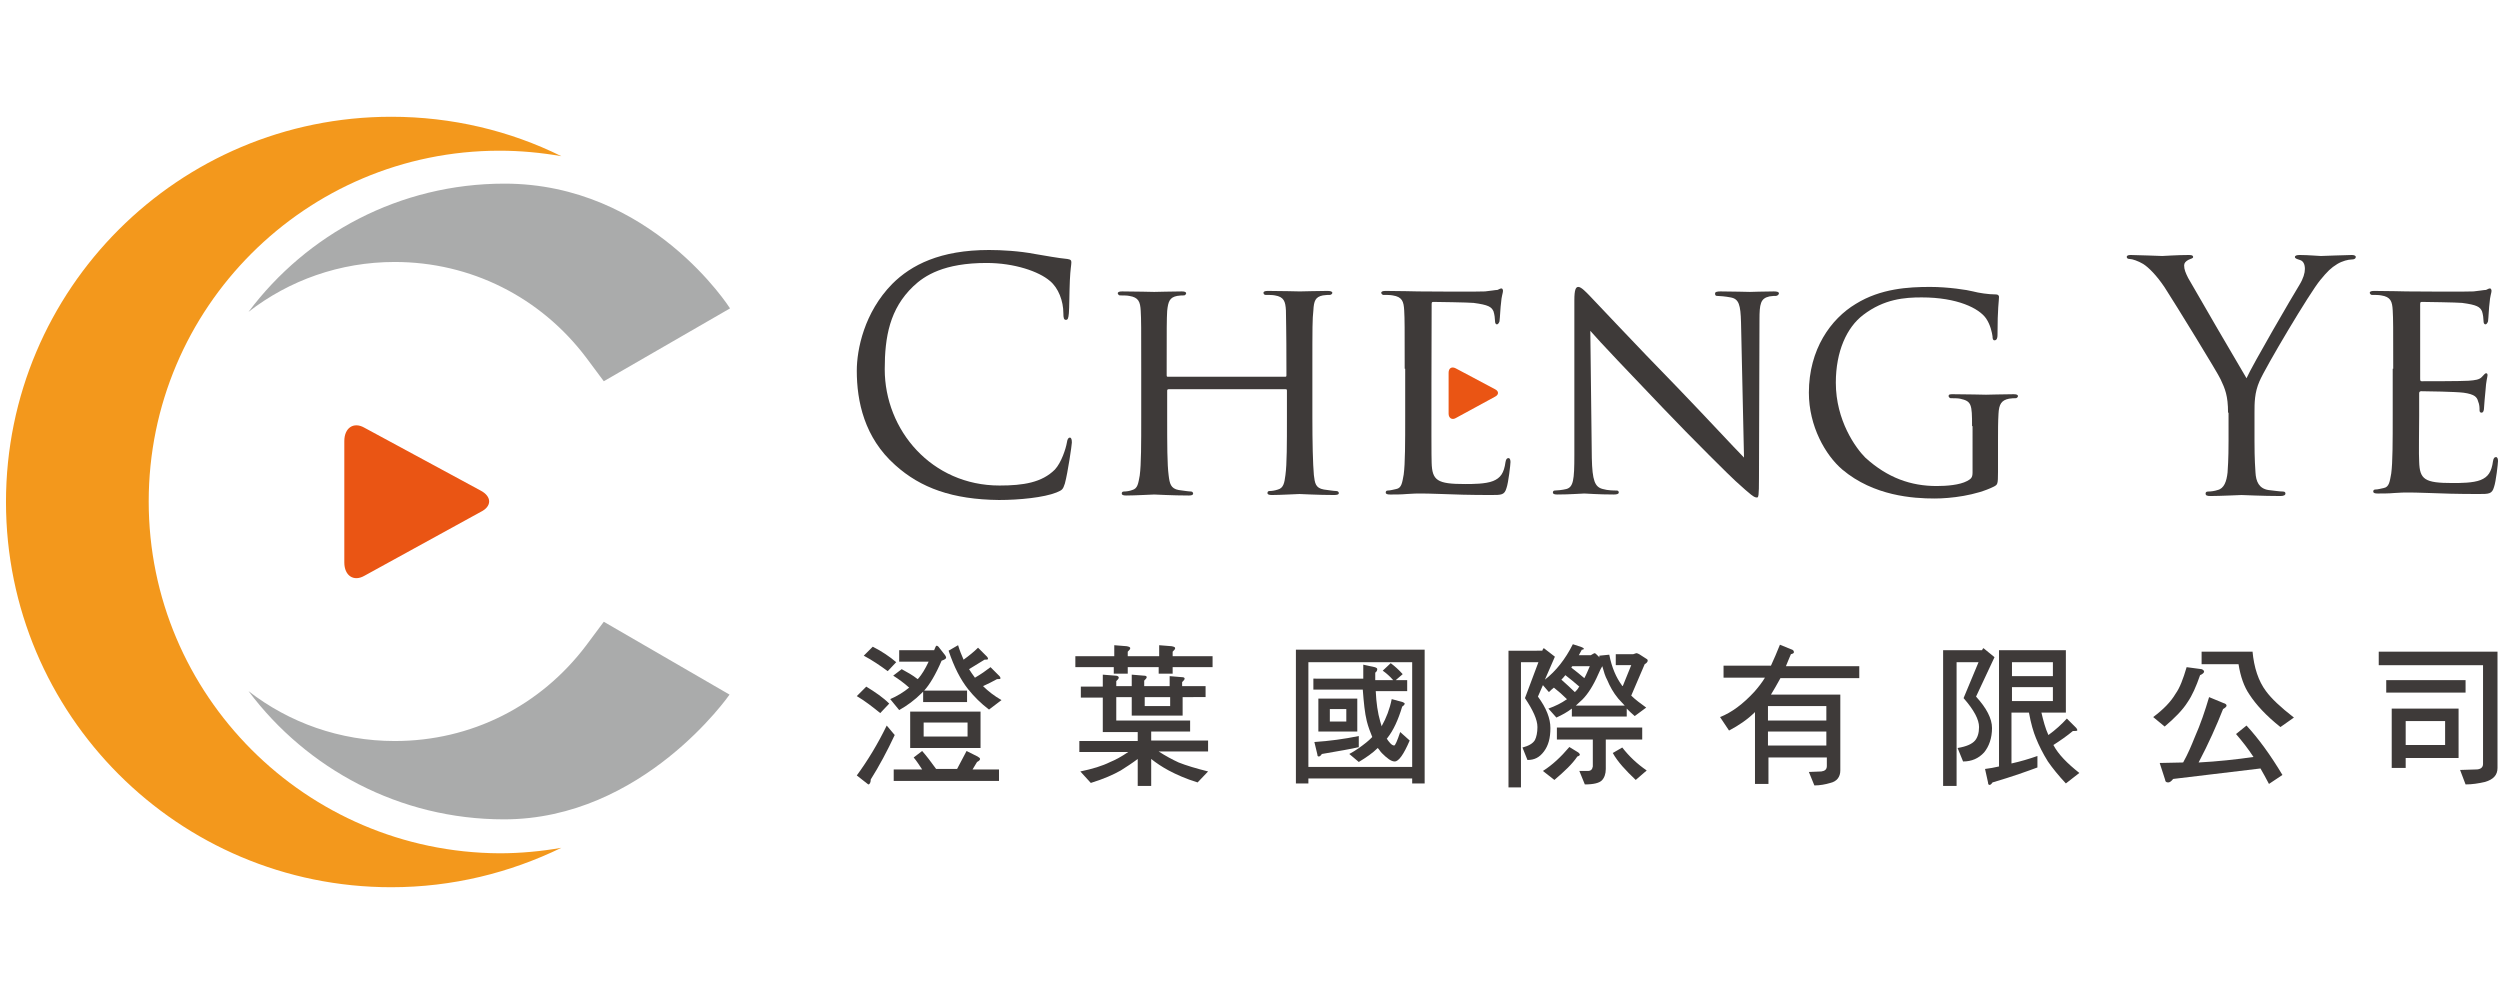
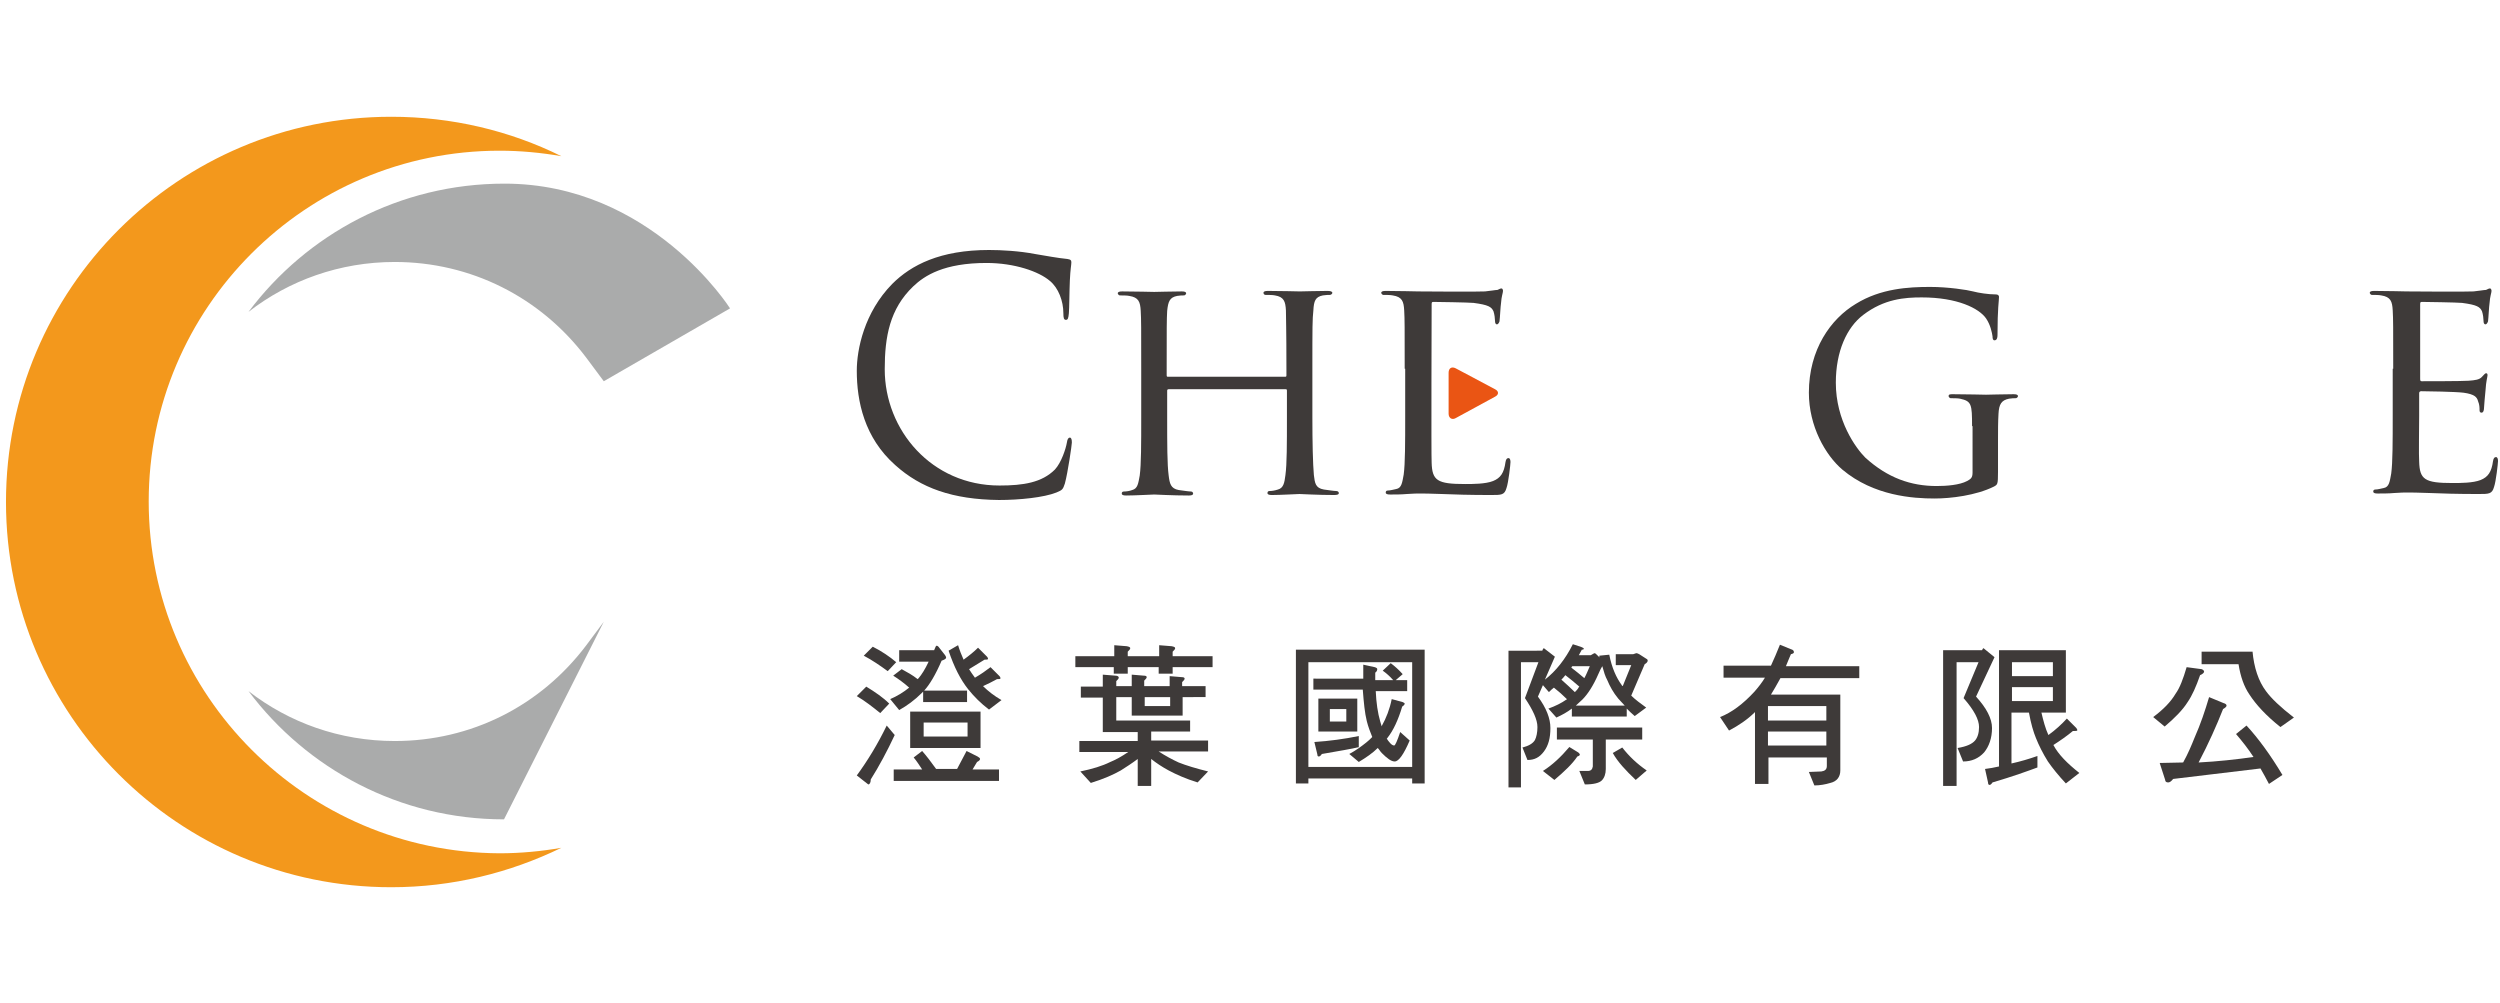
<svg xmlns="http://www.w3.org/2000/svg" xmlns:xlink="http://www.w3.org/1999/xlink" id="圖層_1" x="0px" y="0px" viewBox="0 0 501 201" style="enable-background:new 0 0 501 201;" xml:space="preserve">
  <style type="text/css">	.st0{fill:#FFFFFF;}	.st1{fill:#5A5048;}	.st2{fill:#EA5514;}	.st3{fill:#3E3A39;}	.st4{fill-rule:evenodd;clip-rule:evenodd;fill:#EA5514;}	.st5{clip-path:url(#SVGID_2_);}	.st6{fill:#AAABAB;}	.st7{fill:#F3981C;}	.st8{fill:#FCD68C;}	.st9{fill-rule:evenodd;clip-rule:evenodd;fill:#FFFFFF;}	.st10{fill-rule:evenodd;clip-rule:evenodd;fill:#F3981C;}	.st11{fill:#ED6D34;}	.st12{fill:none;stroke:#ED6D34;stroke-width:0.25;stroke-miterlimit:10;}</style>
  <g>
    <g>
      <g>
        <g>
          <path class="st3" d="M179.4,93.2c-6.2-5.5-7.7-12.8-7.7-18.9c0-4.3,1.5-11.7,7.1-17.4c3.8-3.8,9.6-6.8,19.4-6.8     c2.5,0,6.1,0.2,9.2,0.8c2.4,0.4,4.5,0.8,6.5,1c0.7,0.1,0.8,0.3,0.8,0.7c0,0.5-0.2,1.3-0.3,3.6c-0.1,2.1-0.1,5.6-0.2,6.6     c-0.1,1-0.2,1.3-0.6,1.3c-0.4,0-0.5-0.4-0.5-1.3c0-2.5-1-5.1-2.7-6.5c-2.2-1.9-7.1-3.6-12.7-3.6c-8.5,0-12.4,2.5-14.7,4.7     c-4.7,4.5-5.7,10.1-5.7,16.6c0,12.2,9.4,23.3,23,23.3c4.8,0,8.5-0.6,11.1-3.2c1.3-1.4,2.2-4.2,2.4-5.4c0.1-0.7,0.3-1,0.6-1     c0.3,0,0.4,0.4,0.4,1c0,0.4-0.8,6-1.4,8.2c-0.4,1.2-0.5,1.3-1.7,1.8c-2.5,1-7.4,1.5-11.5,1.5C190.9,100.1,184.5,97.8,179.4,93.2     z" />
          <path class="st3" d="M263,83.5c0,5.2,0.1,9.5,0.3,11.7c0.2,1.6,0.3,2.6,2,2.9c0.8,0.1,2,0.3,2.5,0.3c0.4,0,0.5,0.3,0.5,0.4     c0,0.3-0.3,0.4-1,0.4c-3.1,0-6.6-0.2-6.9-0.2c-0.3,0-3.9,0.2-5.5,0.2c-0.6,0-0.9-0.1-0.9-0.4c0-0.2,0.1-0.4,0.4-0.4     c0.5,0,1.1-0.1,1.7-0.3c1.1-0.3,1.3-1.3,1.5-2.9c0.3-2.2,0.3-6.3,0.3-11.5v-5.4c0-0.3-0.1-0.3-0.3-0.3h-23.4     c-0.2,0-0.3,0.1-0.3,0.3v5.4c0,5.2,0,9.4,0.3,11.6c0.2,1.6,0.4,2.6,2,2.9c0.8,0.1,2,0.3,2.5,0.3c0.3,0,0.4,0.3,0.4,0.4     c0,0.3-0.3,0.4-0.9,0.4c-3.1,0-6.7-0.2-6.9-0.2c-0.3,0-3.9,0.2-5.6,0.2c-0.6,0-0.9-0.1-0.9-0.4c0-0.2,0.1-0.4,0.4-0.4     c0.5,0,1.2-0.1,1.7-0.3c1.1-0.3,1.2-1.3,1.5-2.9c0.3-2.2,0.3-6.5,0.3-11.7v-9.6c0-8.4,0-9.9-0.1-11.7c-0.1-1.8-0.4-2.7-2.3-3     c-0.4-0.1-1.4-0.1-1.9-0.1c-0.2,0-0.4-0.3-0.4-0.4c0-0.3,0.3-0.4,0.9-0.4c2.5,0,6.1,0.1,6.4,0.1c0.3,0,3.8-0.1,5.5-0.1     c0.6,0,0.9,0.1,0.9,0.4c0,0.2-0.3,0.4-0.4,0.4c-0.4,0-0.8,0-1.4,0.1c-1.5,0.3-1.8,1.1-2,3c-0.1,1.7-0.1,3.4-0.1,11.8v1.1     c0,0.3,0.1,0.3,0.3,0.3h23.4c0.2,0,0.3,0,0.3-0.3V74c0-8.4-0.1-10.1-0.1-11.8c-0.1-1.8-0.4-2.7-2.2-3c-0.4-0.1-1.4-0.1-1.9-0.1     c-0.3,0-0.4-0.3-0.4-0.4c0-0.3,0.3-0.4,0.9-0.4c2.5,0,6.1,0.1,6.4,0.1c0.3,0,3.9-0.1,5.5-0.1c0.6,0,1,0.1,1,0.4     c0,0.2-0.3,0.4-0.5,0.4c-0.4,0-0.7,0-1.4,0.1c-1.5,0.3-1.8,1.1-1.9,3C263,64,263,65.5,263,73.9V83.5z" />
          <path class="st3" d="M281.5,73.9c0-8.4,0-9.9-0.1-11.7c-0.1-1.8-0.4-2.7-2.3-3c-0.4-0.1-1.4-0.1-1.9-0.1c-0.2,0-0.4-0.3-0.4-0.4     c0-0.3,0.3-0.4,0.9-0.4c2.5,0,6.2,0.1,6.5,0.1c0.4,0,12.1,0.1,13.4,0c1.1-0.1,2.1-0.3,2.5-0.3c0.3-0.1,0.5-0.3,0.8-0.3     c0.2,0,0.3,0.3,0.3,0.5c0,0.4-0.3,1-0.4,2.5c-0.1,0.5-0.2,2.9-0.3,3.6c-0.1,0.3-0.3,0.6-0.5,0.6c-0.3,0-0.4-0.3-0.4-0.7     c0-0.4-0.1-1.3-0.3-1.9c-0.4-0.9-1-1.3-4-1.7c-1-0.1-7.5-0.2-8.1-0.2c-0.3,0-0.3,0.2-0.3,0.6c0,0-0.1,30.5,0,31.6     c0.1,3.6,1.1,4.3,6.7,4.3c1.5,0,4.1,0,5.6-0.6c1.5-0.6,2.2-1.6,2.5-3.8c0.1-0.6,0.3-0.8,0.6-0.8c0.3,0,0.4,0.4,0.4,0.8     c0,0.4-0.4,4.1-0.8,5.2c-0.4,1.4-1,1.4-3.1,1.4c-4.2,0-7.5-0.1-9.8-0.2c-2.4-0.1-3.8-0.1-4.7-0.1c-0.1,0-1.2,0-2.4,0.1     c-1.1,0.1-2.4,0.1-3.3,0.1c-0.6,0-0.9-0.1-0.9-0.4c0-0.2,0.1-0.4,0.4-0.4c0.5,0,1.2-0.2,1.7-0.3c1.1-0.2,1.2-1.3,1.5-2.9     c0.3-2.2,0.3-6.5,0.3-11.7V73.9z" />
-           <path class="st3" d="M319,91.8c0.1,4.5,0.6,5.8,2.2,6.2c1,0.3,2.3,0.3,2.8,0.3c0.3,0,0.4,0.2,0.4,0.4c0,0.3-0.4,0.4-1,0.4     c-3.2,0-5.4-0.2-5.9-0.2c-0.5,0-2.9,0.2-5.4,0.2c-0.6,0-0.9-0.1-0.9-0.4c0-0.3,0.2-0.4,0.4-0.4c0.4,0,1.5-0.1,2.3-0.3     c1.4-0.4,1.6-1.8,1.6-6.8v-31c0-2.2,0.3-2.7,0.8-2.7c0.6,0,1.6,1.1,2.2,1.7c0.9,0.9,9,9.6,17.7,18.5c5.5,5.7,11.5,12.2,13.3,14     l-0.6-27.1c-0.1-3.5-0.4-4.7-2.1-5c-1-0.2-2.3-0.3-2.7-0.3c-0.4,0-0.4-0.3-0.4-0.5c0-0.3,0.4-0.4,1.1-0.4c2.5,0,5.2,0.1,5.9,0.1     c0.6,0,2.5-0.1,4.8-0.1c0.6,0,1,0.1,1,0.4c0,0.2-0.3,0.5-0.6,0.5c-0.3,0-0.7,0-1.3,0.1c-1.8,0.4-2,1.5-2,4.7l-0.1,31.7     c0,3.6-0.1,3.9-0.4,3.9c-0.6,0-1.1-0.4-4.3-3.3c-0.6-0.5-8.7-8.5-14.6-14.7c-6.5-6.8-12.8-13.4-14.5-15.4L319,91.8z" />
          <path class="st3" d="M395.2,85.4c0-4.4-0.1-5-2.4-5.5c-0.4-0.1-1.4-0.1-1.9-0.1c-0.2,0-0.4-0.3-0.4-0.4c0-0.4,0.3-0.4,0.9-0.4     c2.5,0,6.3,0.1,6.6,0.1c0.3,0,3.8-0.1,5.5-0.1c0.6,0,0.9,0.1,0.9,0.4c0,0.2-0.3,0.4-0.4,0.4c-0.4,0-0.8,0-1.4,0.1     c-1.5,0.3-2,1.1-2.1,3c-0.1,1.7-0.1,3.3-0.1,5.6v6.1c0,2.5-0.1,2.5-0.8,2.9c-3.6,1.8-8.7,2.4-11.9,2.4c-4.3,0-12.2-0.5-18.5-5.8     c-3.4-2.9-6.7-8.7-6.7-15.4c0-8.7,4.4-14.8,9.4-17.8c5-3.1,10.6-3.4,14.9-3.4c3.6,0,7.5,0.6,8.6,0.9c1.1,0.3,3.1,0.6,4.5,0.6     c0.6,0,0.7,0.3,0.7,0.5c0,0.8-0.3,2.2-0.3,7.6c0,0.9-0.3,1.1-0.6,1.1c-0.3,0-0.4-0.3-0.4-0.8c-0.1-0.7-0.4-2.3-1.3-3.6     c-1.4-2-5.7-4.2-12.9-4.2c-3.4,0-7.5,0.3-11.7,3.5c-3.3,2.5-5.5,7.3-5.5,13.6c0,7.6,4,13.1,5.9,15c4.5,4.1,9.2,5.7,14.3,5.7     c2,0,4.6-0.2,6.1-1c0.7-0.4,1.1-0.6,1.1-1.7V85.4z" />
-           <path class="st3" d="M446.5,82.7c0-3.4-0.6-4.8-1.5-6.7c-0.4-1-9-15-11.2-18.4c-1.6-2.4-3.2-4-4.3-4.7c-1-0.6-2.2-1-2.7-1     c-0.3,0-0.6-0.1-0.6-0.4c0-0.3,0.3-0.4,0.8-0.4c1.2,0,6,0.2,6.3,0.2c0.4,0,2.9-0.2,5.4-0.2c0.7,0,0.8,0.2,0.8,0.4     c0,0.3-0.4,0.3-1,0.6c-0.5,0.3-0.8,0.6-0.8,1.1c0,0.8,0.3,1.5,0.8,2.5c1,1.8,10.6,18.3,11.7,20.1c1.2-2.7,9.3-16.6,10.6-18.7     c0.8-1.3,1.1-2.4,1.1-3.2c0-0.9-0.3-1.6-1-1.8c-0.6-0.2-1-0.3-1-0.6c0-0.3,0.4-0.4,1-0.4c1.7,0,3.7,0.2,4.2,0.2     c0.4,0,5-0.2,6.2-0.2c0.4,0,0.8,0.1,0.8,0.4c0,0.3-0.3,0.5-0.8,0.5c-0.7,0-1.9,0.3-2.9,0.9c-1.3,0.8-2,1.5-3.4,3.2     c-2.1,2.5-11,17.5-12.2,20.3c-1,2.3-1,4.3-1,6.4v5.5c0,1,0,3.7,0.2,6.4c0.1,1.8,0.7,3.2,2.6,3.5c0.9,0.1,2.3,0.3,2.9,0.3     c0.4,0,0.5,0.2,0.5,0.4c0,0.3-0.3,0.5-1,0.5c-3.5,0-7.5-0.2-7.8-0.2c-0.3,0-4.3,0.2-6.2,0.2c-0.7,0-1-0.1-1-0.5     c0-0.2,0.1-0.4,0.5-0.4c0.6,0,1.3-0.1,1.9-0.3c1.3-0.3,1.8-1.7,2-3.5c0.2-2.7,0.2-5.4,0.2-6.4V82.7z" />
          <path class="st3" d="M479.6,73.9c0-8.4,0-9.9-0.1-11.7c-0.1-1.8-0.4-2.7-2.3-3c-0.4-0.1-1.4-0.1-1.9-0.1c-0.2,0-0.4-0.3-0.4-0.4     c0-0.3,0.3-0.4,0.9-0.4c2.5,0,6.2,0.1,6.5,0.1c0.4,0,12.1,0.1,13.4,0c1.1-0.1,2.1-0.3,2.5-0.3c0.3-0.1,0.5-0.3,0.8-0.3     c0.2,0,0.3,0.3,0.3,0.5c0,0.4-0.3,1-0.4,2.5c-0.1,0.5-0.2,2.9-0.3,3.6c-0.1,0.3-0.3,0.6-0.5,0.6c-0.3,0-0.4-0.3-0.4-0.7     c0-0.4-0.1-1.3-0.3-1.9c-0.4-0.9-1-1.3-4-1.7c-1-0.1-7.5-0.2-8.1-0.2c-0.3,0-0.3,0.2-0.3,0.6v14.7c0,0.4,0,0.6,0.3,0.6     c0.7,0,8.1,0,9.4-0.1c1.3-0.1,2.2-0.2,2.7-0.8c0.4-0.4,0.6-0.7,0.8-0.7c0.2,0,0.3,0.1,0.3,0.4c0,0.3-0.3,1.2-0.4,3     c-0.1,1.1-0.3,3.1-0.3,3.5c0,0.4-0.1,1-0.5,1c-0.3,0-0.4-0.2-0.4-0.5c0-0.5,0-1.1-0.3-1.8c-0.2-0.8-0.7-1.4-2.9-1.7     c-1.5-0.2-7.5-0.3-8.5-0.3c-0.3,0-0.4,0.2-0.4,0.4v4.5c0,1.8-0.1,8.2,0,9.2c0.1,3.6,1.1,4.3,6.7,4.3c1.5,0,4.1,0,5.6-0.6     c1.5-0.6,2.2-1.6,2.5-3.8c0.1-0.6,0.3-0.8,0.6-0.8c0.3,0,0.4,0.4,0.4,0.8c0,0.4-0.4,4.1-0.8,5.2c-0.4,1.4-1,1.4-3.1,1.4     c-4.2,0-7.5-0.1-9.8-0.2c-2.4-0.1-3.8-0.1-4.7-0.1c-0.1,0-1.2,0-2.4,0.1c-1.1,0.1-2.4,0.1-3.3,0.1c-0.6,0-0.9-0.1-0.9-0.4     c0-0.2,0.1-0.4,0.4-0.4c0.5,0,1.2-0.2,1.7-0.3c1.1-0.2,1.2-1.3,1.5-2.9c0.3-2.2,0.3-6.5,0.3-11.7V73.9z" />
        </g>
        <path class="st4" d="M299.6,78L299.6,78c0.8,0.4,0.8,1.1,0,1.5l-7.9,4.3c-0.7,0.4-1.4,0-1.4-0.9v-8.2c0-0.9,0.6-1.3,1.4-0.9    L299.6,78z" />
      </g>
      <g>
        <path class="st3" d="M178.2,141l-1.8,1.9c-1.5-1.2-3-2.4-4.7-3.4l1.9-1.9C175.4,138.7,177,139.8,178.2,141z M179.3,147.3    c-1.5,3.2-3.1,6.2-4.8,8.9c0,0.6-0.2,1-0.5,1l-2.3-1.8c2.2-3,4.2-6.3,6-10L179.3,147.3z M179.6,132.7l-1.7,1.8    c-1.5-1.1-3.1-2.2-4.8-3.1l1.8-1.8C176.7,130.5,178.3,131.6,179.6,132.7z M187.2,130.3c0.1-0.2,0.2-0.5,0.3-0.7    c0.1-0.2,0.2-0.2,0.2-0.2c0.2,0,0.4,0.2,0.6,0.5l1.1,1.4c0.1,0.2,0.2,0.3,0.2,0.5c0,0.2-0.3,0.4-0.9,0.6c-1.2,2.8-2.4,4.8-3.5,6    h8.6v2.3h-8.8v-2.1c-0.1,0.1-0.2,0.2-0.3,0.3c-1.4,1.4-2.9,2.5-4.5,3.4l-1.8-2.2c1.4-0.6,2.7-1.4,3.8-2.3c-1-0.9-2.1-1.7-3.2-2.4    l1.7-1.3c1.1,0.6,2.2,1.2,3.2,2c0.1-0.1,0.1-0.1,0.2-0.2c0.6-0.7,1.3-1.8,2-3.3h-5.9v-2.3H187.2z M187.6,154.1h4.2l1.9-3.6    l2.2,1.1c0.3,0.2,0.5,0.3,0.5,0.5c0,0.2-0.2,0.4-0.6,0.6l-0.9,1.5h5.3v2.3h-21.1v-2.3h5.7c-0.6-0.9-1.1-1.7-1.7-2.4l1.7-1.3    C185.6,151.4,186.6,152.7,187.6,154.1z M196.5,142.6v7.3h-14.1v-7.3H196.5z M193.9,144.8h-8.8v2.8h8.8V144.8z M193.1,132.2    c1.1-0.8,2.1-1.6,2.9-2.4l1.8,1.8c0.1,0.1,0.2,0.3,0.2,0.4c0,0.2-0.2,0.2-0.7,0.2c-1,0.6-2.1,1.3-3.1,1.9    c0.4,0.6,0.7,1.1,1.1,1.6c0,0.1,0.1,0.1,0.1,0.1c1.2-0.7,2.2-1.4,3.1-2.1l1.8,1.8c0.1,0.1,0.2,0.3,0.2,0.4c0,0.2-0.2,0.2-0.7,0.2    c-0.9,0.5-1.9,1-2.8,1.4c1,1,2.3,2,3.7,2.8l-2.5,1.9c-1.6-1.2-3-2.6-4.2-4.1c-1.5-1.9-2.8-4.4-3.9-7.7l1.9-1.1    C192.3,130.3,192.7,131.3,193.1,132.2z" />
        <path class="st3" d="M223.3,131.5v-2.2l2.5,0.2c0.5,0.1,0.7,0.2,0.7,0.4c0,0.2-0.2,0.4-0.5,0.7v0.9h6.3v-2.2l2.5,0.2    c0.5,0.1,0.7,0.2,0.7,0.4c0,0.2-0.2,0.4-0.5,0.7v0.9h8v2.2h-8v1.3h-2.8v-1.3H226v1.3h-2.8v-1.3h-7.7v-2.2H223.3z M221,137.5v-2.3    l2.5,0.2c0.5,0,0.7,0.2,0.7,0.4c0,0.2-0.2,0.4-0.5,0.7v1h3.1v-2.3l2.4,0.2c0.4,0,0.6,0.1,0.6,0.3s-0.2,0.4-0.5,0.7v1.1h5.1v-2    l2.4,0.2c0.4,0,0.6,0.1,0.6,0.3s-0.2,0.4-0.5,0.7v0.8h4.7v2.2H237v3.7h-10.2v-3.7h-3.1v4.7h14.8v2.2h-7.8v1.8h11.4v2.2h-9.9    c1.4,0.9,2.7,1.6,4,2.2c1.5,0.6,3.5,1.2,5.9,1.8l-2.1,2.2c-2.3-0.7-4.3-1.6-5.8-2.4c-1.3-0.7-2.5-1.5-3.5-2.3v5.4H228v-5.4    c-1.2,0.9-2.3,1.6-3.4,2.3c-1.4,0.8-3.4,1.7-6,2.5l-2.1-2.3c2.4-0.5,4.4-1.1,6-1.9c1-0.4,2.3-1.1,3.6-2h-9.8v-2.2H228v-1.8h-7    v-6.9h-4.4v-2.2H221z M229.4,141.5h5.1v-1.8h-5.1V141.5z" />
        <path class="st3" d="M285.5,130.3V157H283v-1h-20.8v1h-2.5v-26.8H285.5z M283,153.7v-21h-20.8v21H283z M273.2,136.2c0-1,0-2,0-3    l2.3,0.5c0.3,0.1,0.5,0.2,0.5,0.4c0,0.2-0.1,0.5-0.4,0.7c0,0.5,0,1,0,1.5h3.6c-0.7-0.8-1.4-1.4-2.1-1.9l1.6-1.5    c0.8,0.6,1.6,1.3,2.4,2.2l-1.4,1.2h2.3v2.2h-6.3c0.1,2.3,0.4,4.4,0.9,6.1c0.1,0.4,0.2,0.7,0.3,1c0,0,0-0.1,0-0.1    c0.9-1.6,1.6-3.4,2-5.4l2.2,0.6c0.2,0.1,0.4,0.2,0.4,0.3c0,0.2-0.2,0.4-0.5,0.6c-0.8,2.7-1.8,4.8-2.9,6.2    c-0.1,0.1-0.1,0.2-0.2,0.2c0.2,0.3,0.3,0.5,0.5,0.7c0.4,0.5,0.7,0.7,1,0.7c0.2,0,0.6-0.9,1.2-2.7l1.9,1.7c-1.2,2.8-2.2,4.2-3,4.2    c-0.7,0-1.5-0.6-2.6-1.7c-0.3-0.3-0.5-0.7-0.8-1c-1,1-2.3,1.9-3.8,2.8l-1.9-1.6c1.3-0.7,2.4-1.5,3.4-2.3c0.4-0.3,0.8-0.7,1.2-1.1    c-0.4-1-0.8-2-1.1-3.2c-0.4-1.6-0.6-3.7-0.8-6.3h-9.9v-2.2H273.2z M272.4,149.7c-1.6,0.4-4.1,0.8-7.5,1.4    c-0.2,0.3-0.4,0.5-0.6,0.5s-0.3-0.1-0.3-0.4l-0.6-2.5c3-0.2,6-0.6,8.9-1.2V149.7z M272,140v6.6h-7.8V140H272z M269.8,142.1h-3.3    v2.5h3.3V142.1z" />
        <path class="st3" d="M309.1,130.3c0.1-0.2,0.2-0.4,0.3-0.4l2.2,1.7l-2,4.6c2.2-1.7,4.1-4.1,5.6-7.1l1.8,0.6    c0.2,0.1,0.4,0.2,0.4,0.3c0,0.1-0.1,0.2-0.4,0.2c-0.2,0.4-0.4,0.7-0.6,1.1h2.4c0.4-0.2,0.6-0.4,0.8-0.4c0.1,0,0.4,0.3,1,0.9    c-0.1-0.1-0.1-0.2-0.1-0.4l2-0.2c0.5,2.6,1.4,4.6,2.5,6.1c0,0.1,0.1,0.1,0.2,0.2l1.7-4.2h-3.1v-2.2h3.5l0.6-0.2    c0.2,0,0.4,0.1,0.6,0.2l1.4,0.9c0.2,0.1,0.3,0.2,0.3,0.4c0,0.2-0.2,0.5-0.6,0.7l-2.7,6.3c0.8,0.8,1.9,1.6,3,2.4l-2.3,1.7    c-0.6-0.5-1.1-1-1.6-1.5v1.6H315v-1.6c-0.9,0.7-2,1.3-3.1,1.8l-1.6-1.8c1.4-0.5,2.6-1.1,3.6-1.8c0.1,0,0.1-0.1,0.1-0.1    c-0.8-0.8-1.7-1.6-2.6-2.3c-0.4,0.3-0.7,0.6-1,0.9l-1.2-1.4l-1,2.3c1.7,2.3,2.5,4.4,2.5,6.3c0,2-0.4,3.5-1.3,4.7    c-0.9,1.2-1.9,1.7-3.3,1.7l-1-2.5c1.2-0.3,2.1-0.8,2.5-1.5c0.3-0.6,0.5-1.5,0.5-2.6c0-1.5-0.9-3.4-2.5-5.8l2.7-7.2h-3.5v25.1    h-2.5v-27.4h1.2H309.1z M316.3,150.8c0.2,0.2,0.3,0.3,0.3,0.4c0,0.2-0.2,0.3-0.5,0.4c-1,1.5-2.6,3-4.6,4.7l-2.3-1.8    c1.9-1.2,3.6-2.8,5.3-4.8L316.3,150.8z M329.1,145.8v2.4h-7.3v5.9c0,1-0.3,1.8-0.8,2.3c-0.5,0.5-1.6,0.8-3.4,0.8l-1.1-2.7h1.7    c0.6,0,0.9-0.3,1-0.9v-5.4h-7.2v-2.4H329.1z M315.6,138.7c0.3-0.3,0.6-0.6,0.8-1c0,0,0,0,0.1-0.1c-0.9-0.8-1.9-1.6-2.8-2.3    c-0.3,0.4-0.6,0.7-0.8,0.9C313.9,137.1,314.8,137.9,315.6,138.7z M317.5,135.9c0.4-0.7,0.7-1.5,1.1-2.4h-3.5    c-0.1,0.1-0.2,0.2-0.2,0.3C315.8,134.5,316.7,135.2,317.5,135.9z M325.6,141.4c-0.5-0.5-0.9-1-1.3-1.4c-1-1.2-1.7-2.5-2.2-3.7    c-0.4-0.7-0.7-1.7-1-2.8c-0.2,0.3-0.5,0.9-0.8,1.6c-1,2.3-2.1,4-3.2,5.1c-0.4,0.4-0.9,0.8-1.3,1.2H325.6z M330,154.4l-2.2,1.9    c-2-1.9-3.6-3.6-4.6-5.4l1.9-1.1C326.5,151.6,328.1,153.1,330,154.4z" />
        <path class="st3" d="M354.9,133.4c0.6-1.3,1.2-2.7,1.8-4.2l2.2,0.9c0.4,0.1,0.6,0.3,0.6,0.6c0,0.2-0.2,0.3-0.6,0.4    c-0.4,0.9-0.7,1.7-1,2.4h14.7v2.4h-15.8c-0.7,1.3-1.3,2.3-1.9,3.3h13.9v15.2c0,1.3-0.7,2.2-2,2.5c-1,0.3-2.1,0.5-3.2,0.5    l-1.1-2.7l2.5-0.1c0.7-0.1,1.1-0.4,1.1-1.1v-1.7h-11.7v5.3h-2.7v-14.4c-1.5,1.5-3.3,2.7-5.2,3.7l-1.8-2.7    c2.3-0.9,4.6-2.6,6.9-5.1c0.7-0.8,1.5-1.8,2.1-2.8h-8.3v-2.4H354.9z M366,144.4v-2.9h-11.7v2.9H366z M366,149.4v-2.8h-11.7v2.8    H366z" />
        <path class="st3" d="M399.7,131.7l-3.7,7.9c2.1,2.3,3.2,4.4,3.2,6.3c0,2-0.6,3.7-1.6,4.9c-1.1,1.2-2.5,1.8-4.2,1.8l-1.1-2.7    c1.8-0.3,2.9-0.8,3.5-1.5c0.5-0.6,0.8-1.5,0.8-2.7c0-1.5-1-3.4-3.1-5.8l3-7.2h-4.4v24.8h-2.7v-27.2h7.8c0.1-0.2,0.2-0.4,0.3-0.4    L399.7,131.7z M414,130.4v12.4h-4.9c0.4,1.7,0.8,3.2,1.4,4.5c1.4-1,2.7-2.2,3.7-3.3l1.9,1.9c0.1,0.2,0.2,0.3,0.2,0.4    c0,0.2-0.3,0.2-0.9,0.2c-1.2,1-2.5,1.9-3.9,2.8c1,1.9,2.8,3.7,5.2,5.6L414,157c-1.5-1.6-2.7-3.1-3.6-4.4c-1-1.6-1.8-3.2-2.4-4.7    c-0.5-1.2-1-2.9-1.4-5.1h-3.5V153c1.8-0.4,3.5-0.9,5.2-1.5v2.3c-1.9,0.7-4.9,1.8-9,3c-0.2,0.3-0.4,0.5-0.6,0.5s-0.3-0.2-0.3-0.5    l-0.6-2.7c0.9-0.1,1.9-0.3,2.8-0.5v-23.3H414z M411.4,135.5v-2.8h-8.2v2.8H411.4z M411.4,140.5v-2.8h-8.2v2.8H411.4z" />
        <path class="st3" d="M441.2,134.1c0.3,0.1,0.5,0.3,0.5,0.5c0,0.2-0.3,0.5-0.8,0.7c-0.8,2.3-1.6,4.1-2.5,5.4    c-1,1.6-2.6,3.2-4.6,4.9l-2.3-1.9c2-1.5,3.5-3,4.5-4.7c0.8-1.1,1.5-2.9,2.2-5.3L441.2,134.1z M445.6,140.9    c0.4,0.1,0.6,0.3,0.6,0.5c0,0.2-0.2,0.4-0.7,0.7c-1.3,3.3-2.9,6.9-4.9,10.7c3.8-0.2,7.5-0.6,11-1.1c-1.1-1.7-2.3-3.2-3.5-4.6    l2.1-1.7c2.4,2.6,4.8,5.9,7.2,9.9l-2.7,1.8c-0.6-1.1-1.1-2.1-1.7-3.1l-17.5,2.1c-0.4,0.5-0.7,0.7-1,0.7c-0.4,0-0.6-0.2-0.6-0.5    l-1.1-3.4c1.6,0,3.1-0.1,4.7-0.1c1-1.8,1.7-3.5,2.3-5c1.2-2.7,2.1-5.4,2.9-8.1L445.6,140.9z M451.4,130.5c0.3,3.3,1.2,6,2.7,8    c1.1,1.5,2.9,3.2,5.6,5.3l-2.7,1.9c-2.9-2.3-4.9-4.5-6.2-6.5c-1.1-1.6-1.8-3.6-2.2-6.1h-7.4v-2.5H451.4z" />
-         <path class="st3" d="M500.5,130.6v23.3c0,1.4-0.8,2.3-2.5,2.8c-1.3,0.3-2.6,0.5-3.9,0.5l-1.1-2.9l3.2-0.1c0.9,0,1.4-0.4,1.4-1.1    v-19.8h-20.9v-2.7H500.5z M494.1,136.3v2.5h-15.9v-2.5H494.1z M492.7,142v9.9h-10.6v2h-2.8V142H492.7z M490,149.3v-4.8h-7.9v4.8    H490z" />
      </g>
    </g>
    <g>
      <defs>
        <rect id="SVGID_1_" x="0.5" y="0.3" width="153.9" height="200.4" />
      </defs>
      <clipPath id="SVGID_2_">
        <use xlink:href="#SVGID_1_" style="overflow:visible;" />
      </clipPath>
      <g class="st5">
        <path class="st6" d="M49.8,62.5c8.1-6.3,18.3-10,29.3-10c15.2,0,29.2,7,38.4,19.2l3.5,4.7l25.3-14.6c0,0-15.8-25-45.2-25    C80.1,36.8,61.5,46.9,49.8,62.5z" />
-         <path class="st6" d="M101,164.2c27.9,0,45.2-25,45.2-25L121,124.6l-3.5,4.7c-9.2,12.2-23.1,19.2-38.4,19.2    c-11,0-21.2-3.7-29.3-10C61.5,154.1,80.1,164.2,101,164.2z" />
+         <path class="st6" d="M101,164.2L121,124.6l-3.5,4.7c-9.2,12.2-23.1,19.2-38.4,19.2    c-11,0-21.2-3.7-29.3-10C61.5,154.1,80.1,164.2,101,164.2z" />
        <g>
          <path class="st7" d="M29.8,100.5c0-38.8,31.5-70.3,70.3-70.3c4.2,0,8.4,0.4,12.4,1.1c-10.3-5.1-21.9-7.9-34.1-7.9     c-42.6,0-77.2,34.5-77.2,77.2c0,42.6,34.5,77.2,77.2,77.2c12.3,0,23.8-2.9,34.1-7.9c-4,0.7-8.2,1.1-12.4,1.1     C61.3,170.8,29.8,139.3,29.8,100.5z" />
        </g>
-         <path class="st4" d="M96.3,98.3L96.3,98.3c2.3,1.2,2.3,3.2,0,4.3L73,115.4c-2.1,1.2-4,0-4-2.7V88.4c0-2.7,1.9-3.9,4-2.7    L96.3,98.3z" />
      </g>
    </g>
  </g>
</svg>